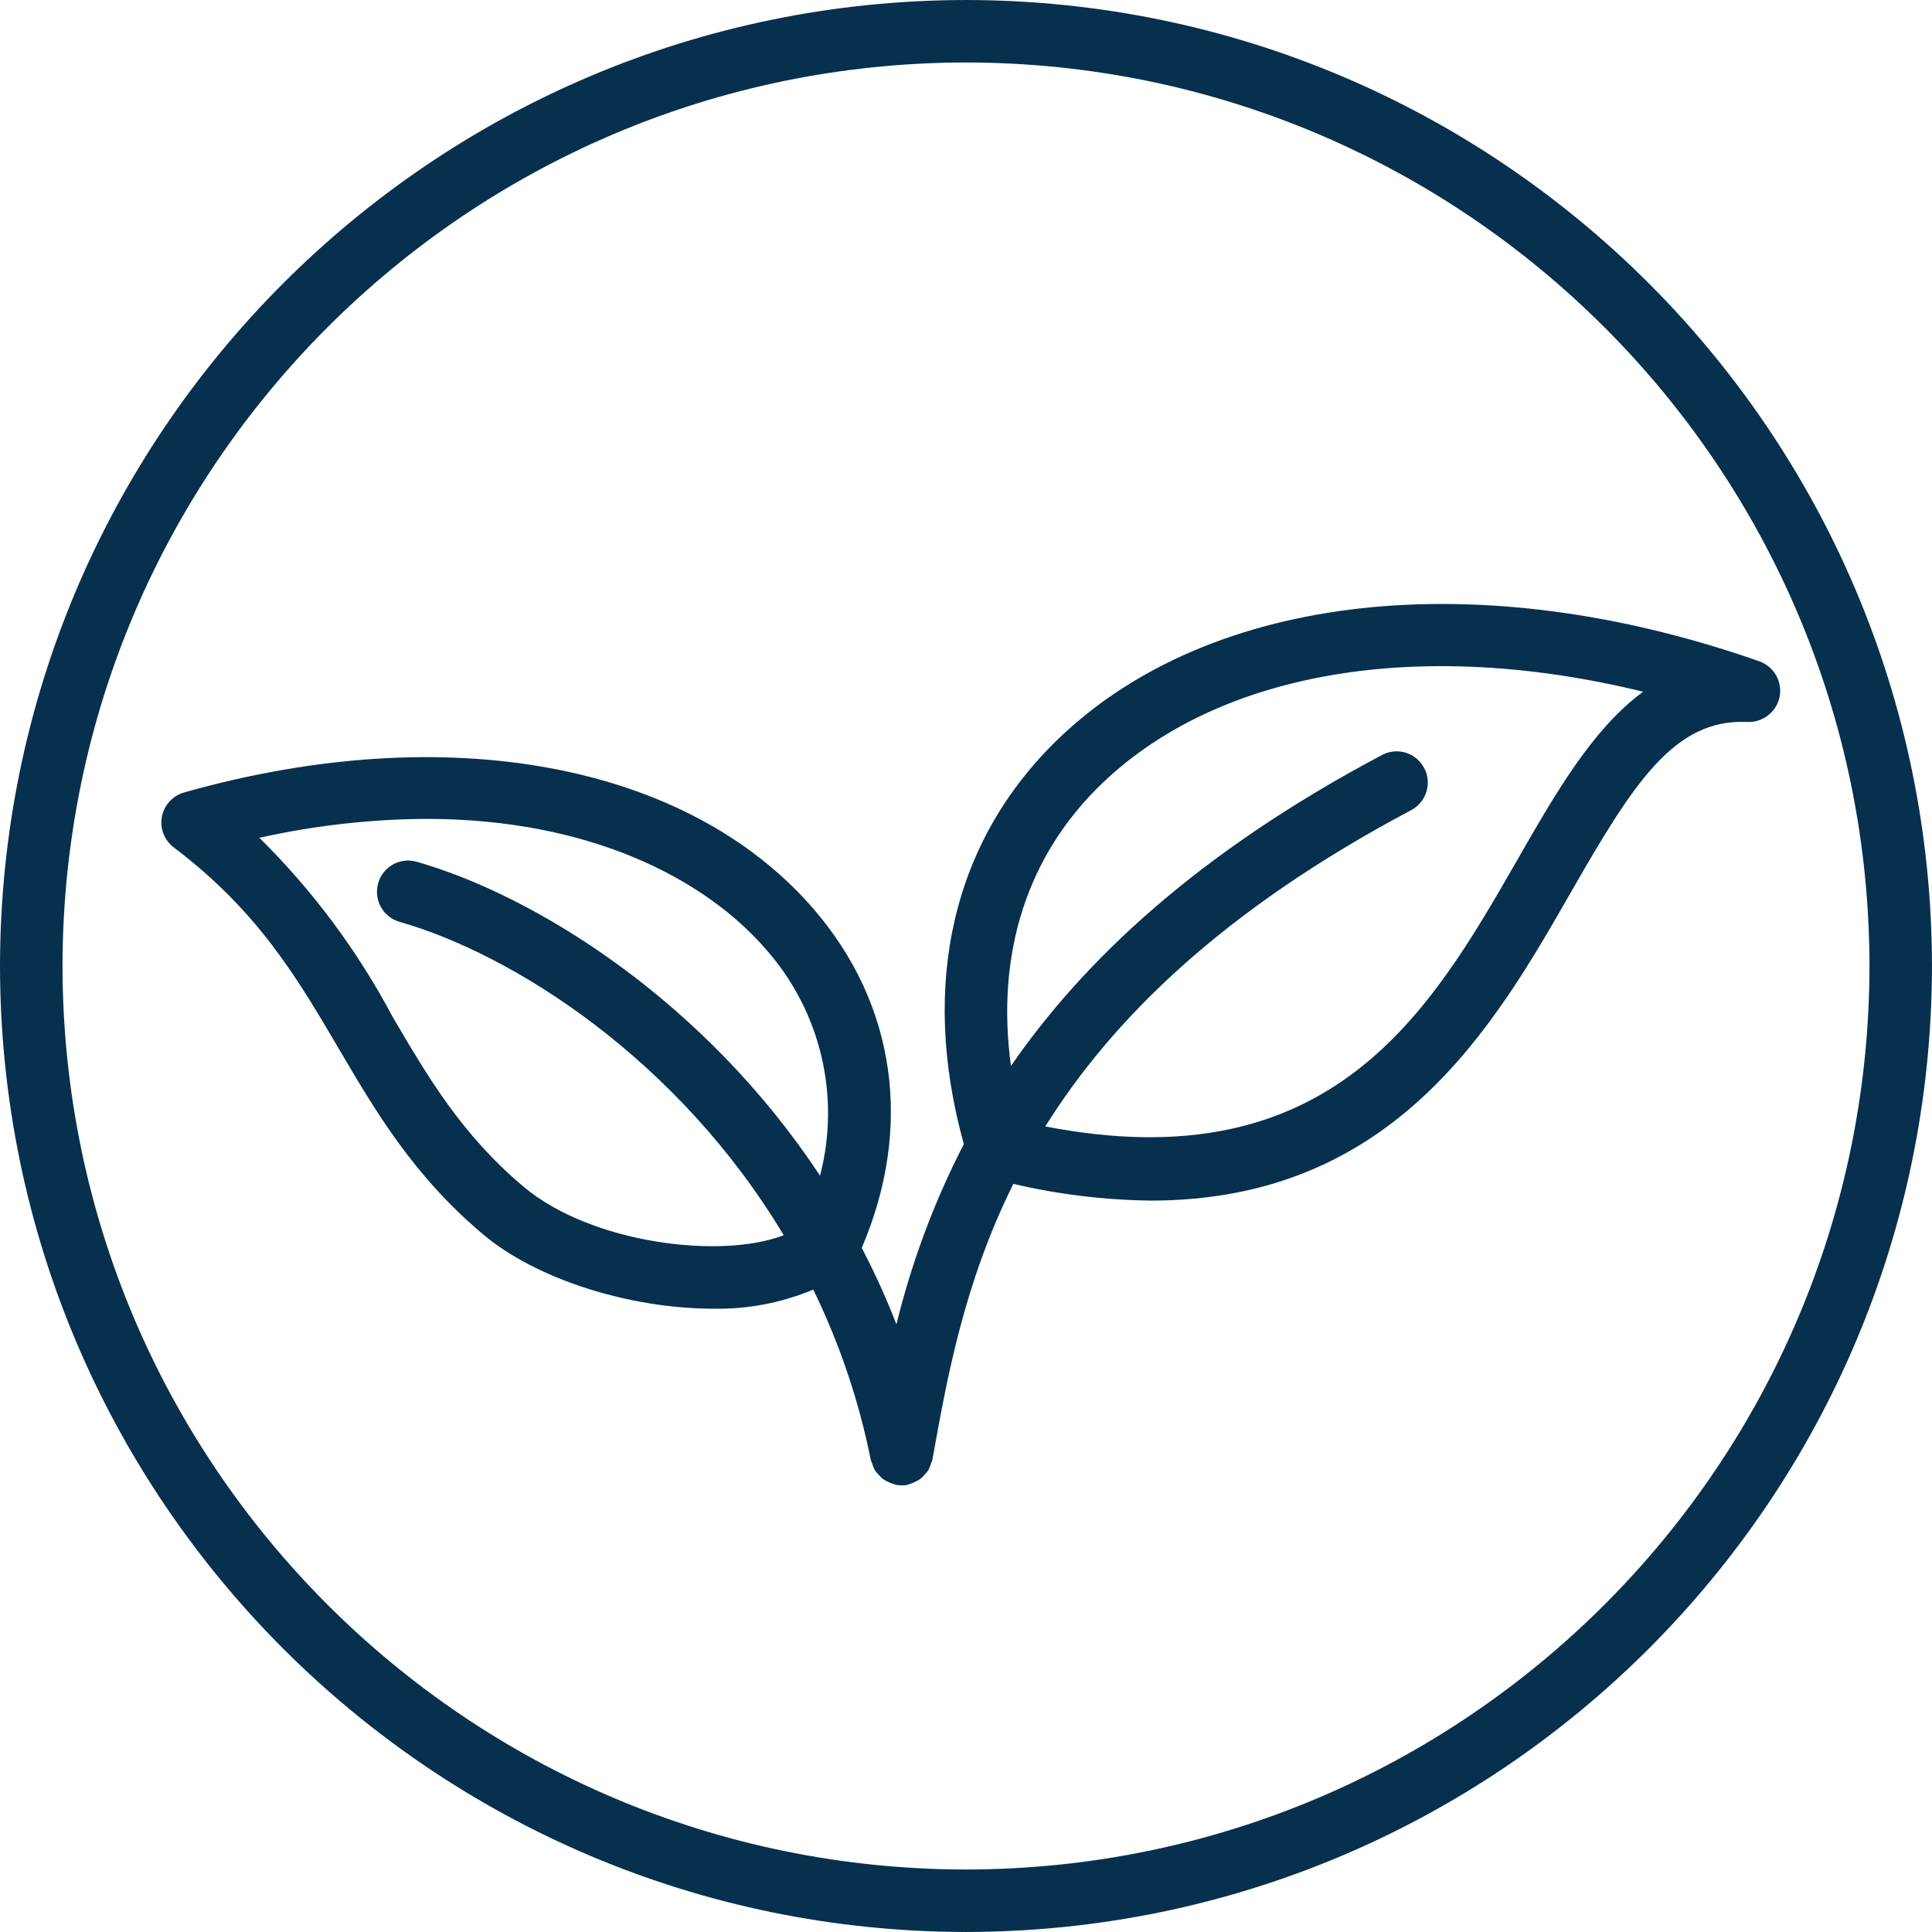
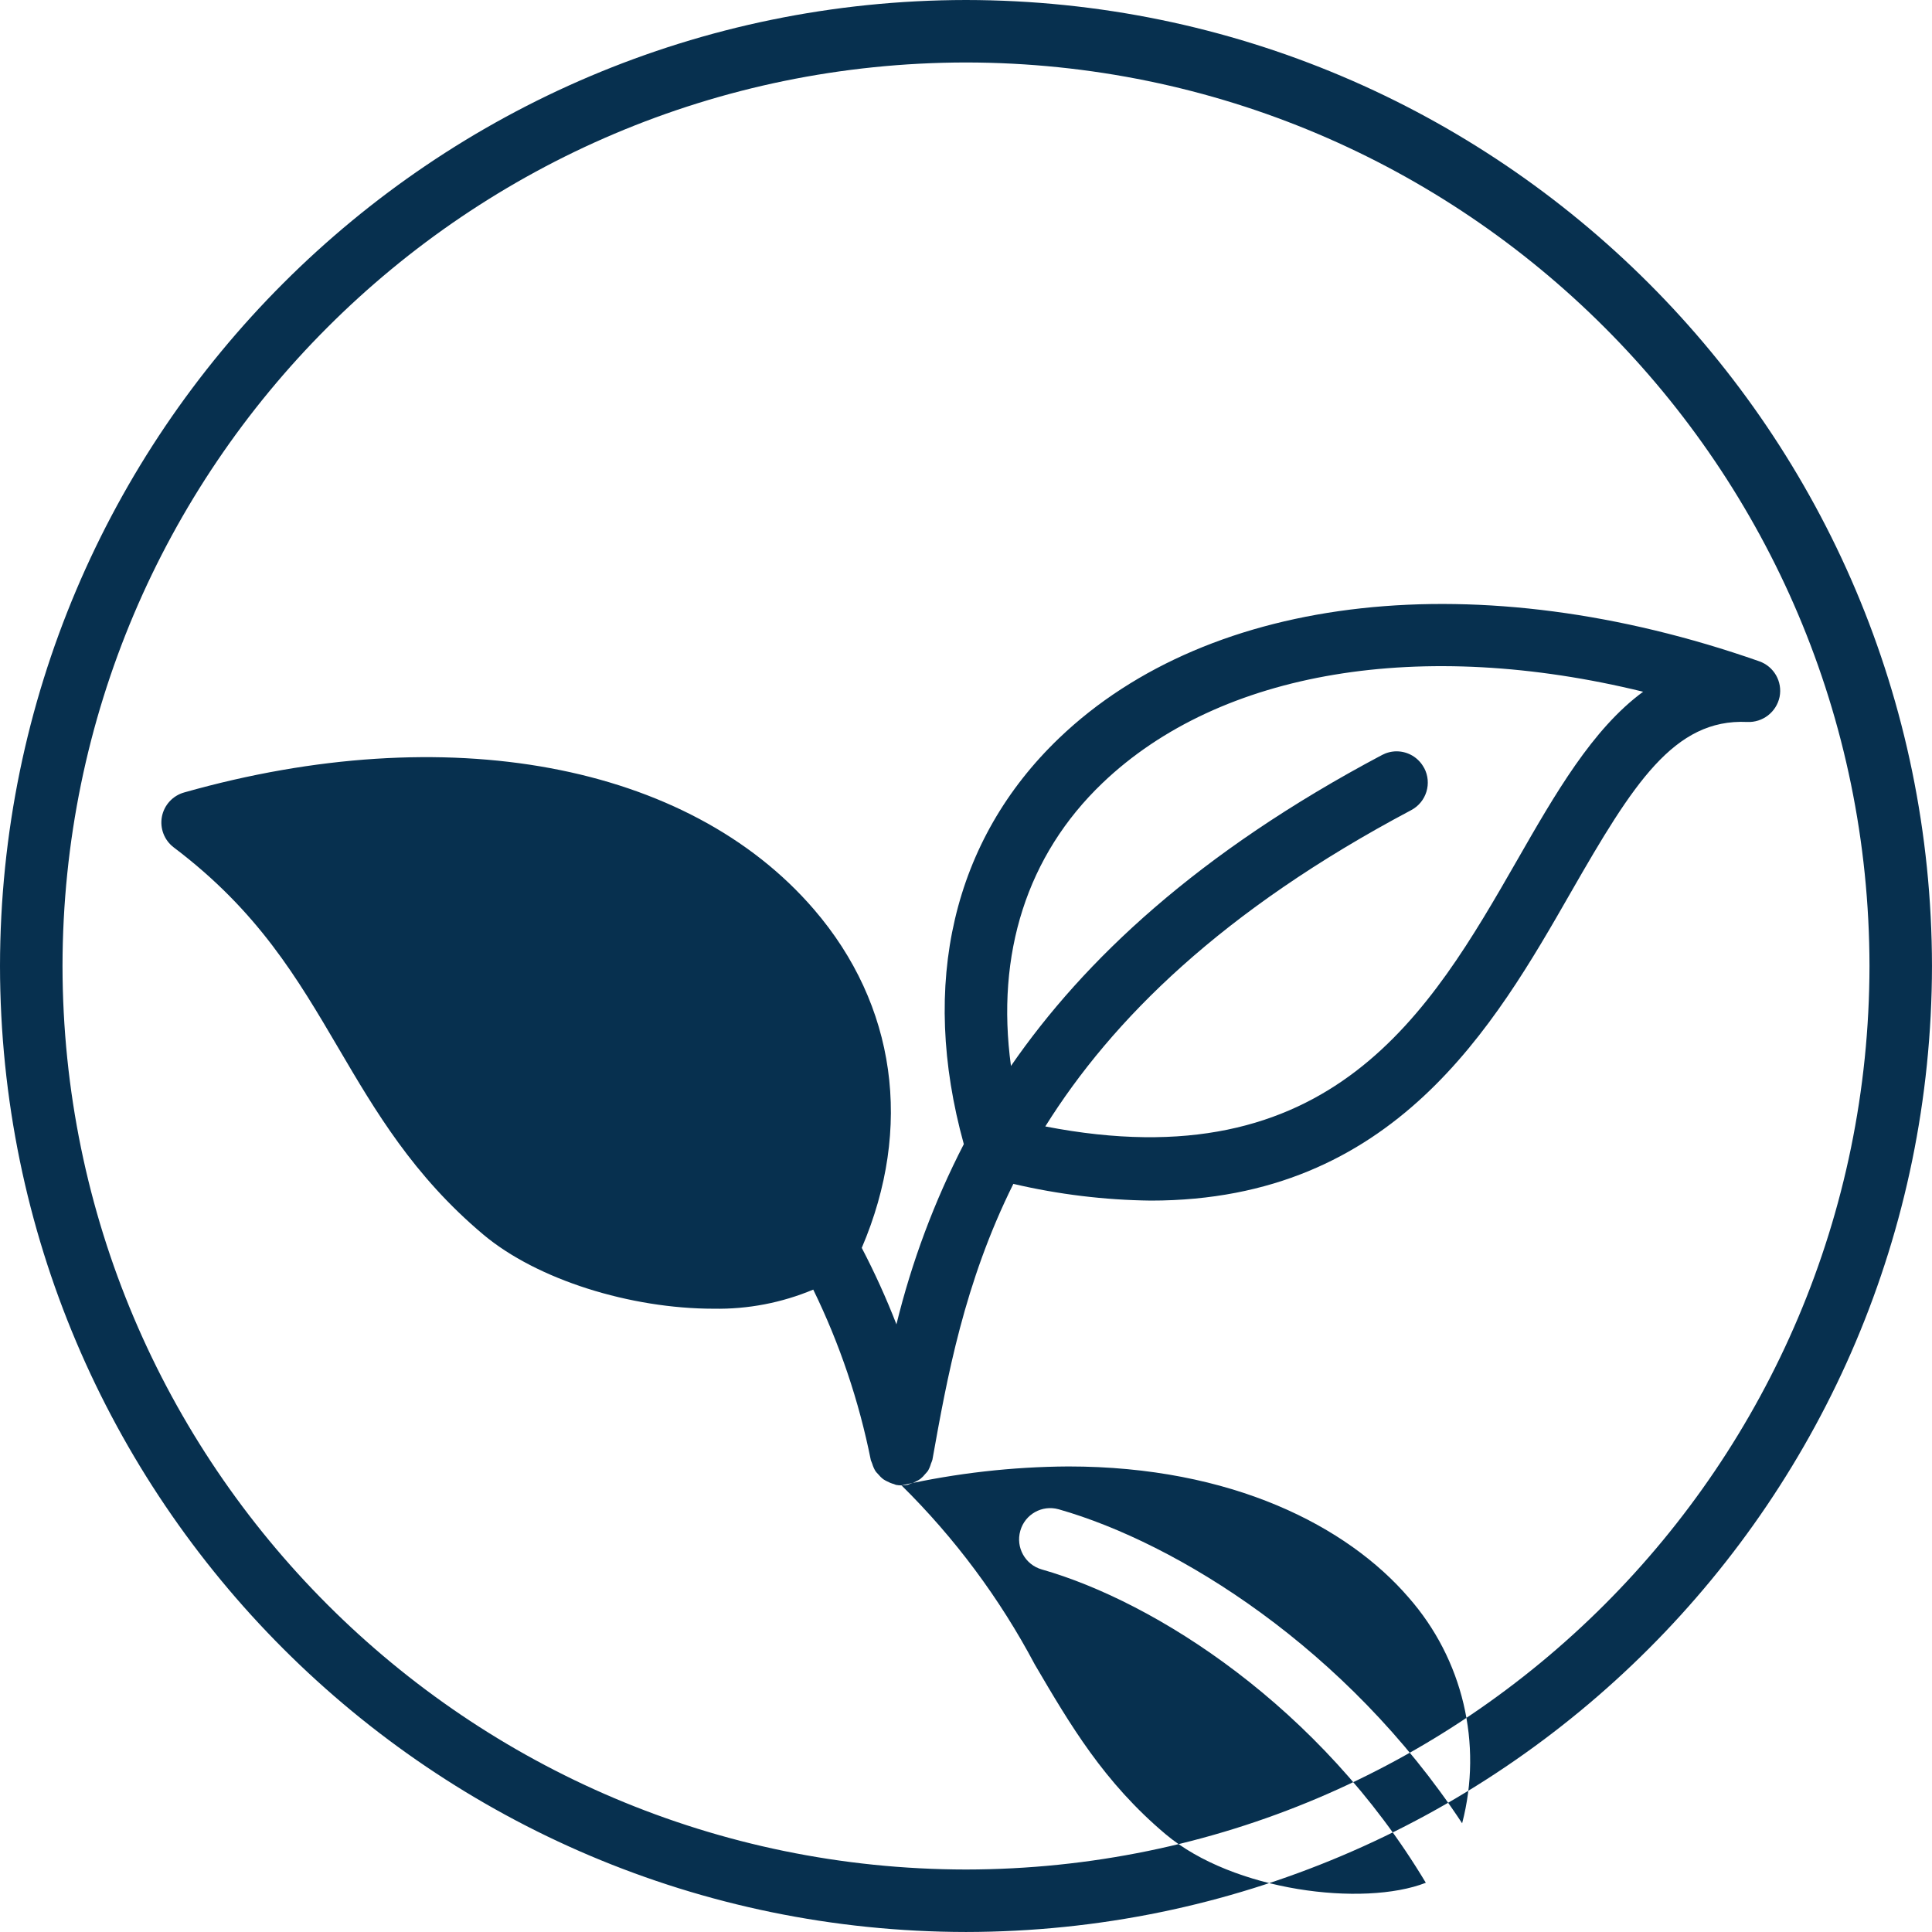
<svg xmlns="http://www.w3.org/2000/svg" id="Layer_1" data-name="Layer 1" version="1.1" viewBox="0 0 104.001 104">
-   <path id="Pharma_grade" data-name="Pharma grade" d="M0,52C.032,23.295,23.295.033,52,0c28.705.033,51.968,23.295,52,52-.032,28.705-23.295,51.967-52,52C23.295,103.967.032,80.705,0,52ZM3.365,52c.029,26.849,21.786,48.607,48.635,48.637,26.849-.031,48.606-21.788,48.636-48.637-.03-26.849-21.787-48.606-48.636-48.637C25.151,3.393,3.394,25.151,3.365,52ZM48.529,79.959h-.005c-.097,0-.194-.008-.29-.026-.041-.007-.07-.033-.109-.043-.131-.034-.257-.084-.376-.149-.067-.032-.133-.069-.195-.11-.106-.08-.202-.174-.286-.278-.049-.049-.095-.101-.137-.156-.076-.125-.136-.259-.177-.4-.026-.056-.048-.113-.067-.171,0-.008-.007-.013-.009-.022-.636-3.181-1.678-6.268-3.1-9.184-1.697.712-3.523,1.062-5.363,1.029-4.464,0-9.5-1.554-12.408-4-3.76-3.166-5.8-6.642-7.772-10-2.232-3.8-4.34-7.4-8.881-10.832-.509-.385-.756-1.024-.639-1.651.119-.628.584-1.135,1.2-1.308,14.136-4,27.118-1.585,33.9,6.295,4.427,5.144,5.339,11.762,2.574,18.221.698,1.336,1.321,2.711,1.867,4.116.823-3.365,2.04-6.621,3.627-9.7-2.389-8.628-.6-16.374,5.137-21.863,8.18-7.83,22.622-9.413,37.683-4.129.79.278,1.256,1.093,1.094,1.915-.17.817-.909,1.39-1.743,1.351-3.943-.186-6.147,3.337-9.481,9.15-4.124,7.2-9.525,16.615-22.623,16.615-2.492-.03-4.973-.332-7.4-.9-2.651,5.331-3.57,10.448-4.357,14.846,0,.007-.006.014-.007.021-.02.065-.043.129-.071.191-.038.135-.092.265-.162.387-.043.057-.089.111-.139.162-.081.105-.175.2-.279.282-.064.043-.131.081-.2.115-.115.065-.238.116-.365.152-.038.01-.066.036-.1.044-.106.021-.214.032-.322.032h0l-.019-.002ZM13.963,45.1c2.867,2.829,5.286,6.079,7.173,9.638,1.912,3.261,3.72,6.34,7.038,9.135,3.646,3.074,10.654,3.928,14.013,2.619-5.684-9.49-14.582-15.133-20.673-16.867-.893-.254-1.411-1.183-1.157-2.077,0,0,0,0,0-.001.249-.89,1.171-1.41,2.061-1.161.005.001.01.003.016.004,6.35,1.809,15.485,7.46,21.708,16.9,1.118-4.278.039-8.832-2.88-12.154-3.293-3.826-9.5-7.056-18.322-7.055-3.02.018-6.03.36-8.977,1.019ZM76.663,41.339c.435.82.123,1.837-.697,2.271-.001,0-.002.001-.003.002-10.182,5.4-16.1,11.278-19.694,17.025,15.405,2.992,20.708-6.153,25.382-14.3,2.069-3.609,4.067-7.094,6.8-9.1-11.9-2.916-22.747-1.167-29.107,4.918-4.066,3.89-5.745,9.2-4.923,15.226,3.927-5.692,10.064-11.484,19.968-16.736.243-.13.514-.199.789-.2.622,0,1.193.345,1.482.896l.003-.002Z" fill="#07304f" stroke-width="0" />
+   <path id="Pharma_grade" data-name="Pharma grade" d="M0,52C.032,23.295,23.295.033,52,0c28.705.033,51.968,23.295,52,52-.032,28.705-23.295,51.967-52,52C23.295,103.967.032,80.705,0,52ZM3.365,52c.029,26.849,21.786,48.607,48.635,48.637,26.849-.031,48.606-21.788,48.636-48.637-.03-26.849-21.787-48.606-48.636-48.637C25.151,3.393,3.394,25.151,3.365,52ZM48.529,79.959h-.005c-.097,0-.194-.008-.29-.026-.041-.007-.07-.033-.109-.043-.131-.034-.257-.084-.376-.149-.067-.032-.133-.069-.195-.11-.106-.08-.202-.174-.286-.278-.049-.049-.095-.101-.137-.156-.076-.125-.136-.259-.177-.4-.026-.056-.048-.113-.067-.171,0-.008-.007-.013-.009-.022-.636-3.181-1.678-6.268-3.1-9.184-1.697.712-3.523,1.062-5.363,1.029-4.464,0-9.5-1.554-12.408-4-3.76-3.166-5.8-6.642-7.772-10-2.232-3.8-4.34-7.4-8.881-10.832-.509-.385-.756-1.024-.639-1.651.119-.628.584-1.135,1.2-1.308,14.136-4,27.118-1.585,33.9,6.295,4.427,5.144,5.339,11.762,2.574,18.221.698,1.336,1.321,2.711,1.867,4.116.823-3.365,2.04-6.621,3.627-9.7-2.389-8.628-.6-16.374,5.137-21.863,8.18-7.83,22.622-9.413,37.683-4.129.79.278,1.256,1.093,1.094,1.915-.17.817-.909,1.39-1.743,1.351-3.943-.186-6.147,3.337-9.481,9.15-4.124,7.2-9.525,16.615-22.623,16.615-2.492-.03-4.973-.332-7.4-.9-2.651,5.331-3.57,10.448-4.357,14.846,0,.007-.006.014-.007.021-.02.065-.043.129-.071.191-.038.135-.092.265-.162.387-.043.057-.089.111-.139.162-.081.105-.175.2-.279.282-.064.043-.131.081-.2.115-.115.065-.238.116-.365.152-.038.01-.066.036-.1.044-.106.021-.214.032-.322.032h0l-.019-.002Zc2.867,2.829,5.286,6.079,7.173,9.638,1.912,3.261,3.72,6.34,7.038,9.135,3.646,3.074,10.654,3.928,14.013,2.619-5.684-9.49-14.582-15.133-20.673-16.867-.893-.254-1.411-1.183-1.157-2.077,0,0,0,0,0-.001.249-.89,1.171-1.41,2.061-1.161.005.001.01.003.016.004,6.35,1.809,15.485,7.46,21.708,16.9,1.118-4.278.039-8.832-2.88-12.154-3.293-3.826-9.5-7.056-18.322-7.055-3.02.018-6.03.36-8.977,1.019ZM76.663,41.339c.435.82.123,1.837-.697,2.271-.001,0-.002.001-.003.002-10.182,5.4-16.1,11.278-19.694,17.025,15.405,2.992,20.708-6.153,25.382-14.3,2.069-3.609,4.067-7.094,6.8-9.1-11.9-2.916-22.747-1.167-29.107,4.918-4.066,3.89-5.745,9.2-4.923,15.226,3.927-5.692,10.064-11.484,19.968-16.736.243-.13.514-.199.789-.2.622,0,1.193.345,1.482.896l.003-.002Z" fill="#07304f" stroke-width="0" />
</svg>